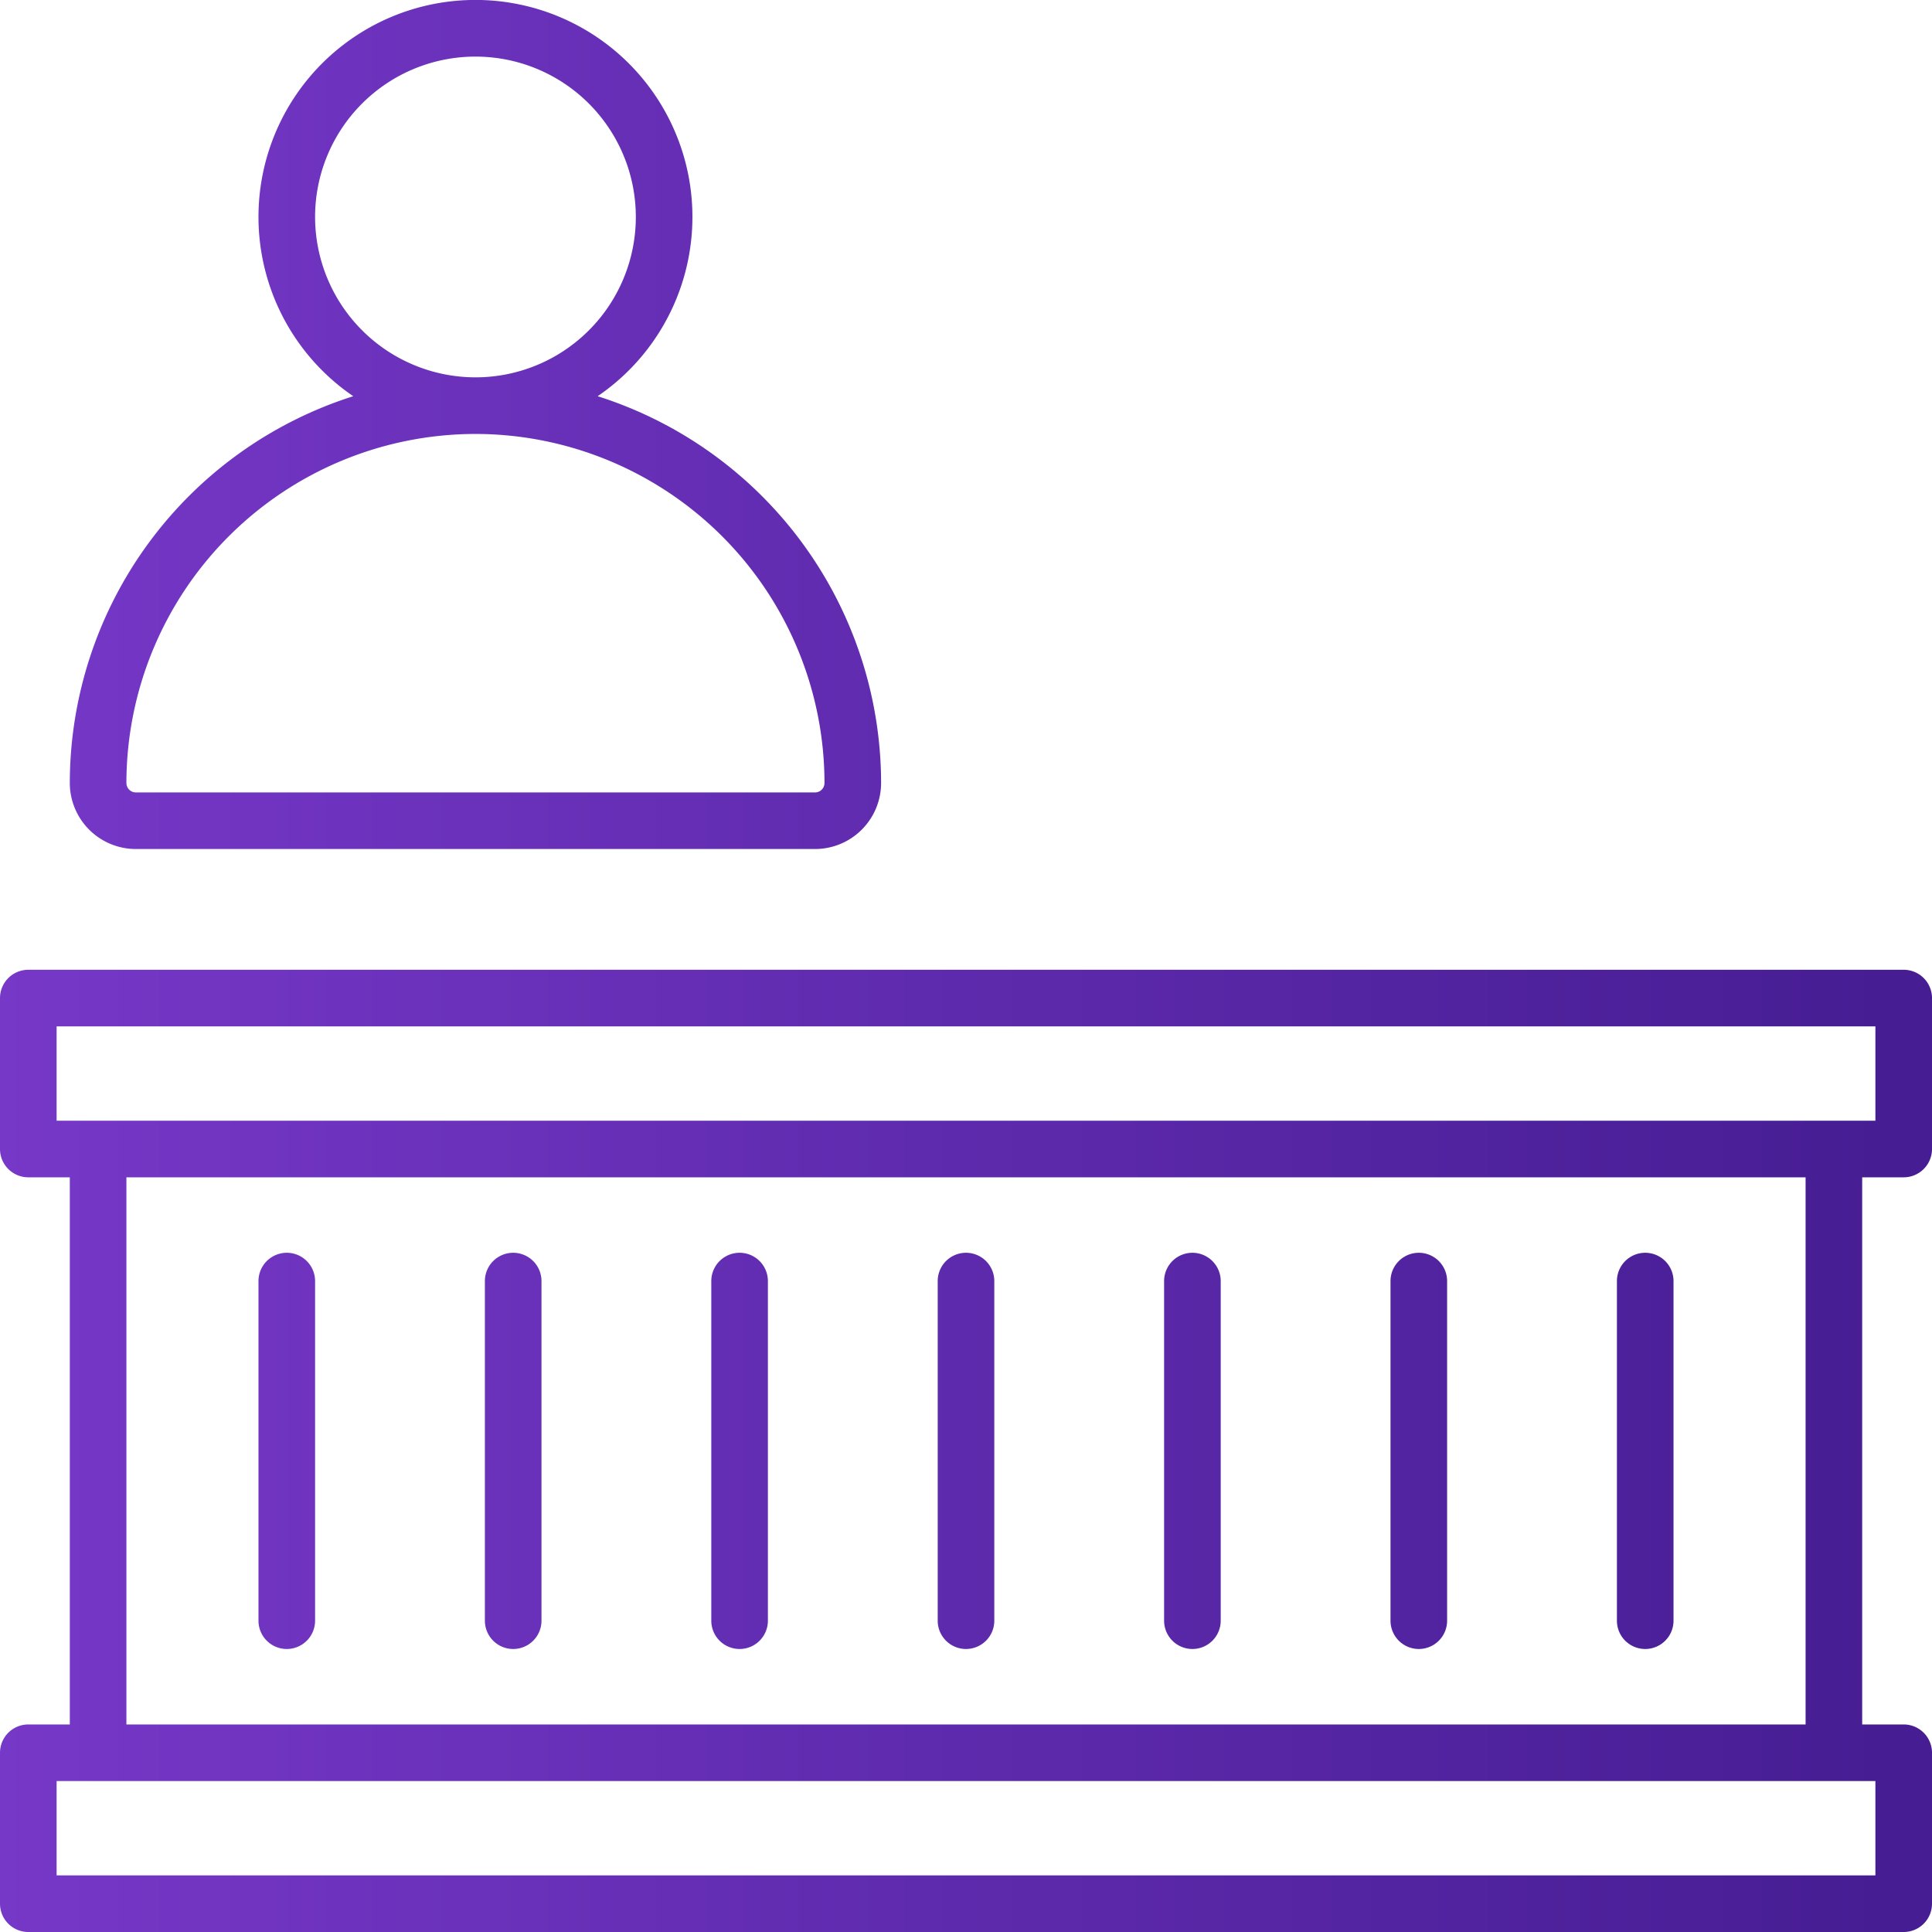
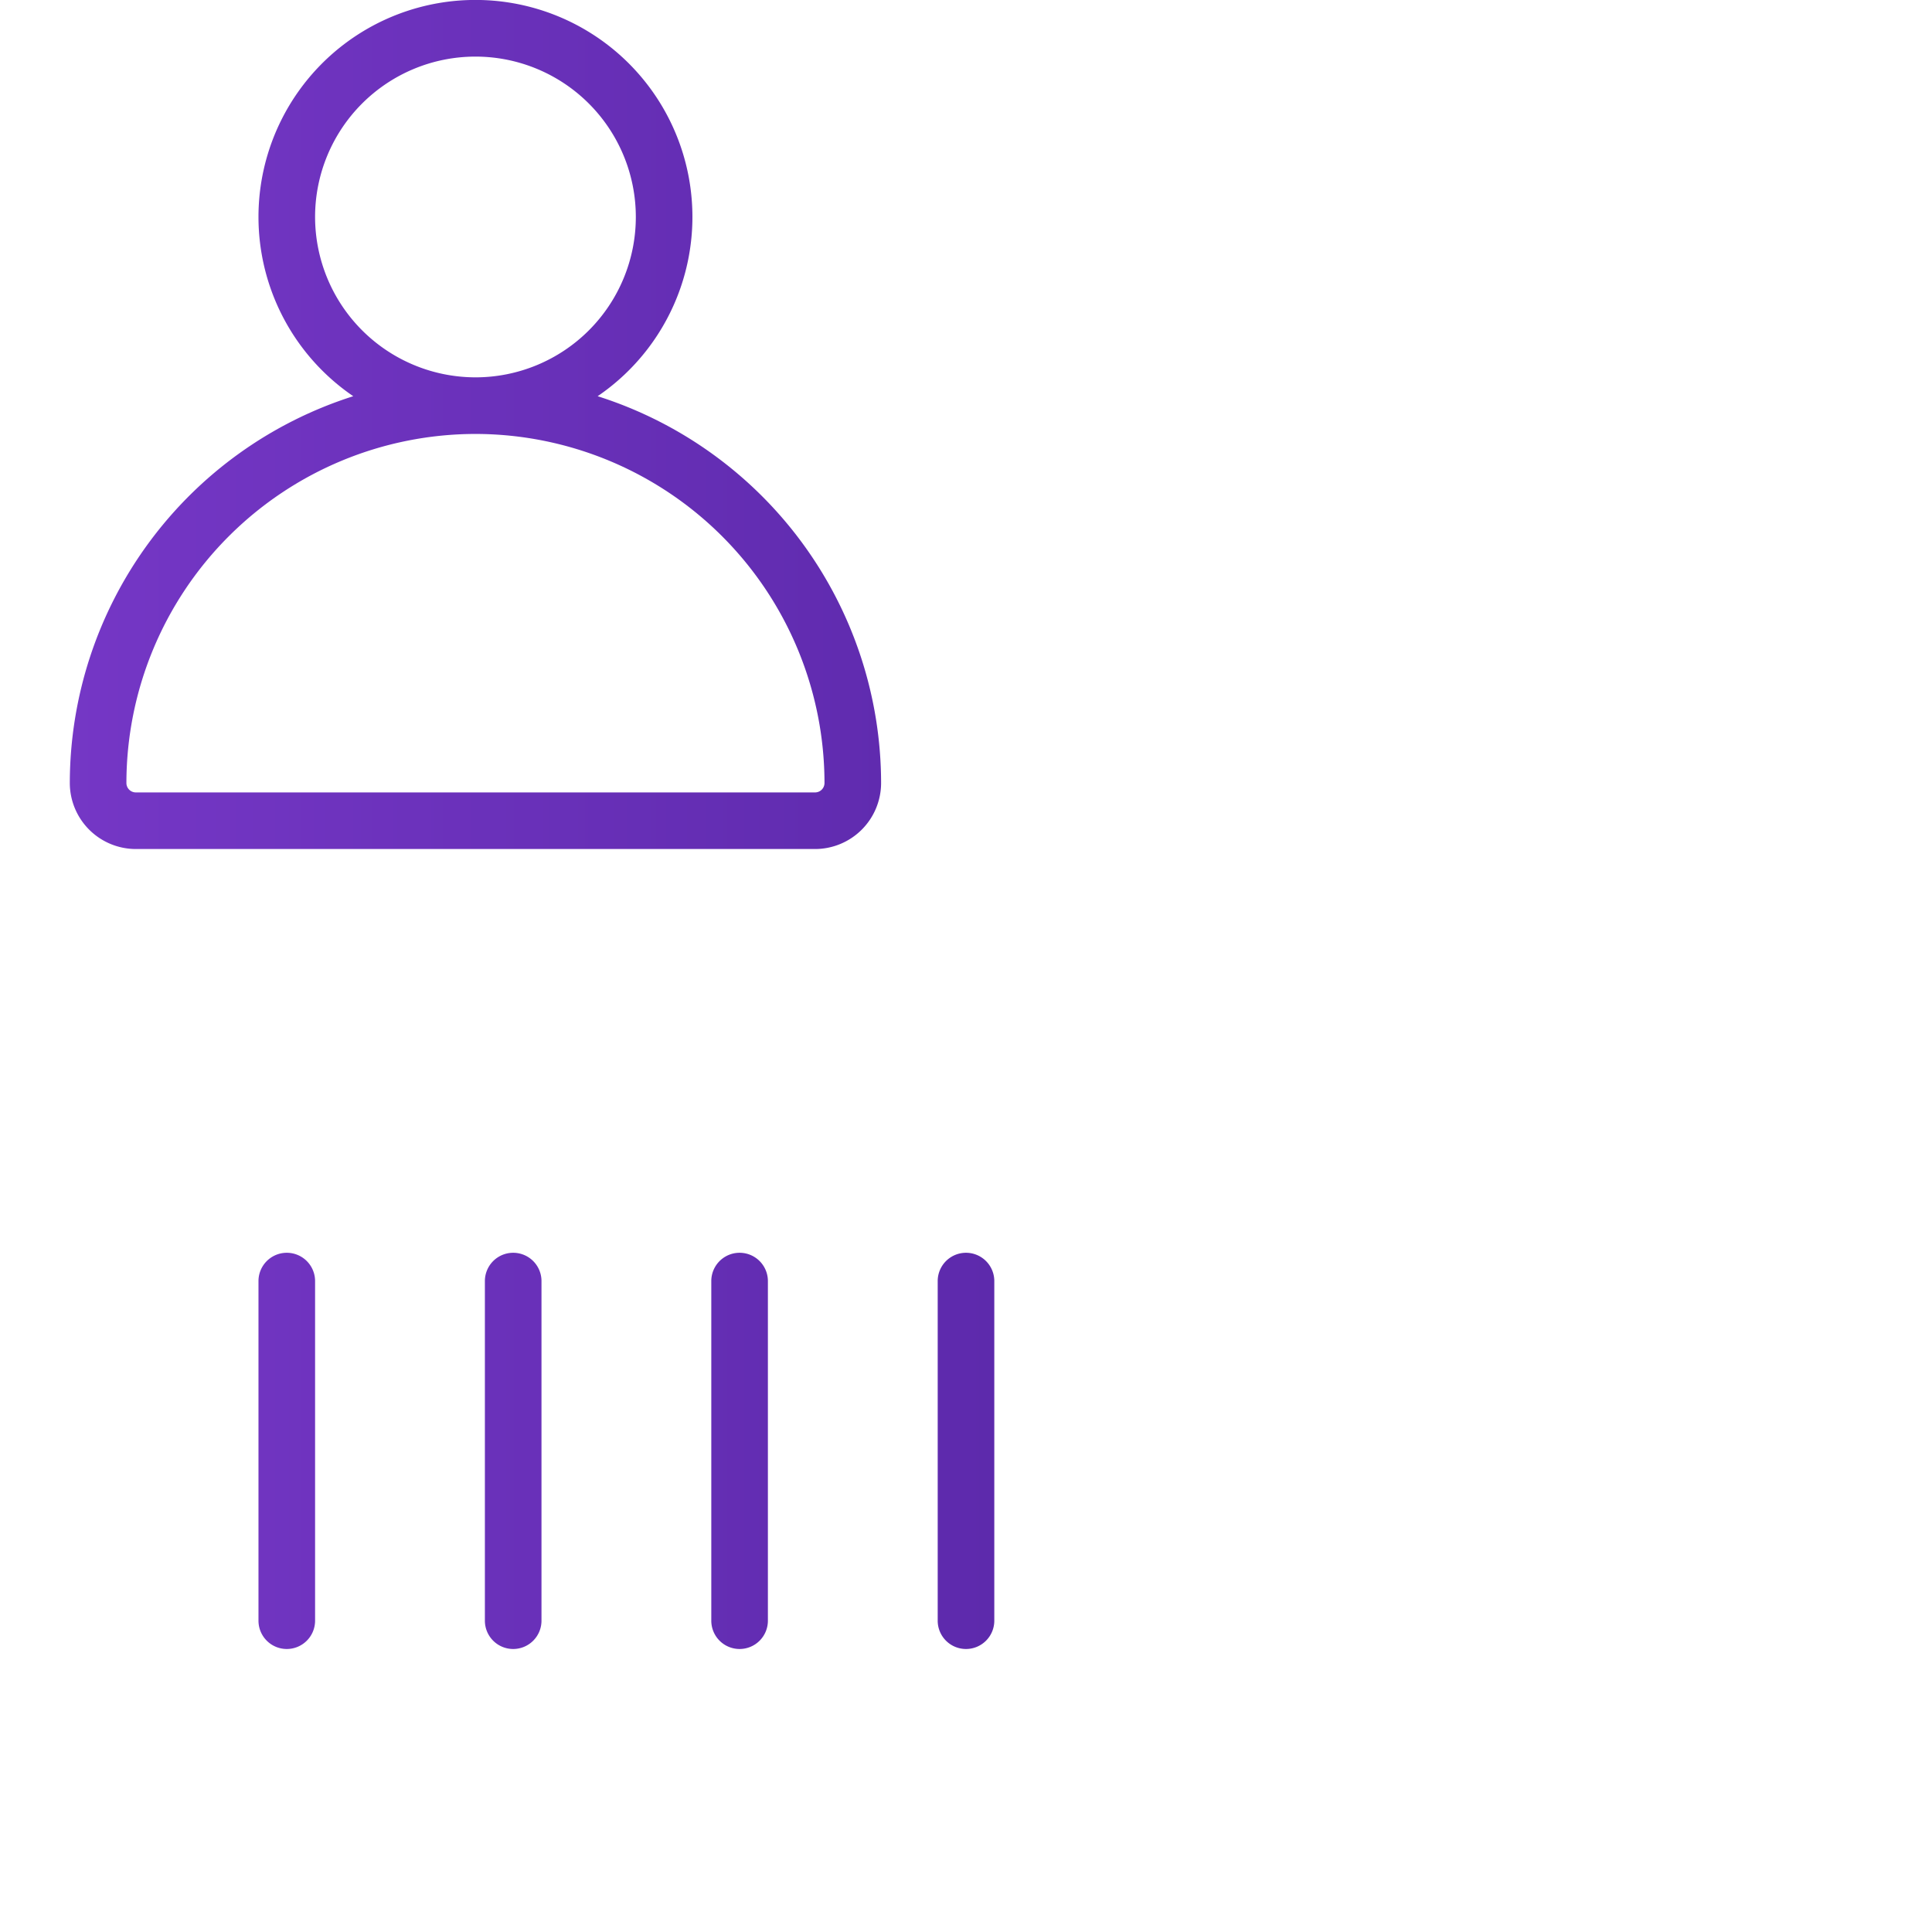
<svg xmlns="http://www.w3.org/2000/svg" xmlns:xlink="http://www.w3.org/1999/xlink" id="OBJECT" viewBox="0 0 512 512">
  <defs>
    <style>.cls-1{fill:url(#linear-gradient);}.cls-2{fill:url(#linear-gradient-2);}</style>
    <linearGradient id="linear-gradient" x1="-4.95" y1="384.5" x2="503.25" y2="384.5" gradientUnits="userSpaceOnUse">
      <stop offset="0" stop-color="#7738c8" />
      <stop offset="1" stop-color="#461d93" />
    </linearGradient>
    <linearGradient id="linear-gradient-2" x1="-4.95" y1="112.5" x2="503.25" y2="112.5" xlink:href="#linear-gradient" />
  </defs>
  <title>jury</title>
-   <path class="cls-1" d="M504.5,312a7.5,7.5,0,0,0,7.5-7.5v-40a7.5,7.5,0,0,0-7.5-7.5H7.5A7.5,7.5,0,0,0,0,264.5v40A7.5,7.5,0,0,0,7.5,312h11V457H7.5A7.5,7.5,0,0,0,0,464.5v40A7.5,7.5,0,0,0,7.5,512h497a7.5,7.5,0,0,0,7.5-7.5v-40a7.5,7.5,0,0,0-7.5-7.5h-11V312ZM15,272H497v25H15ZM497,497H15V472H497Zm-18.5-40H33.5V312h445Z" />
  <path class="cls-2" d="M36,225H216a17.52,17.52,0,0,0,17.5-17.5A107.68,107.68,0,0,0,158.38,105a57.5,57.5,0,1,0-64.76,0A107.68,107.68,0,0,0,18.5,207.5,17.52,17.52,0,0,0,36,225ZM83.5,57.5A42.5,42.5,0,1,1,126,100,42.55,42.55,0,0,1,83.5,57.5ZM126,115a92.61,92.61,0,0,1,92.5,92.5A2.5,2.5,0,0,1,216,210H36a2.5,2.5,0,0,1-2.5-2.5A92.61,92.61,0,0,1,126,115Z" />
  <path class="cls-2" d="M296,225H476a17.52,17.52,0,0,0,17.5-17.5A107.68,107.68,0,0,0,418.38,105a57.5,57.5,0,1,0-64.76,0A107.68,107.68,0,0,0,278.5,207.5,17.52,17.52,0,0,0,296,225ZM343.5,57.5A42.5,42.5,0,1,1,386,100,42.55,42.55,0,0,1,343.5,57.5ZM386,115a92.61,92.61,0,0,1,92.5,92.5A2.5,2.5,0,0,1,476,210H296a2.5,2.5,0,0,1-2.5-2.5A92.61,92.61,0,0,1,386,115Z" />
  <path class="cls-1" d="M76,437a7.5,7.5,0,0,0,7.5-7.5v-90a7.5,7.5,0,0,0-15,0v90A7.5,7.5,0,0,0,76,437Z" />
  <path class="cls-1" d="M136,437a7.5,7.5,0,0,0,7.5-7.5v-90a7.5,7.5,0,0,0-15,0v90A7.5,7.5,0,0,0,136,437Z" />
  <path class="cls-1" d="M196,437a7.5,7.5,0,0,0,7.5-7.5v-90a7.5,7.5,0,0,0-15,0v90A7.5,7.5,0,0,0,196,437Z" />
  <path class="cls-1" d="M256,437a7.5,7.5,0,0,0,7.5-7.5v-90a7.5,7.5,0,0,0-15,0v90A7.5,7.5,0,0,0,256,437Z" />
-   <path class="cls-1" d="M316,437a7.5,7.5,0,0,0,7.5-7.5v-90a7.5,7.5,0,0,0-15,0v90A7.5,7.5,0,0,0,316,437Z" />
-   <path class="cls-1" d="M376,437a7.5,7.5,0,0,0,7.5-7.5v-90a7.5,7.5,0,0,0-15,0v90A7.5,7.5,0,0,0,376,437Z" />
-   <path class="cls-1" d="M436,437a7.5,7.5,0,0,0,7.5-7.5v-90a7.5,7.5,0,0,0-15,0v90A7.5,7.5,0,0,0,436,437Z" />
</svg>